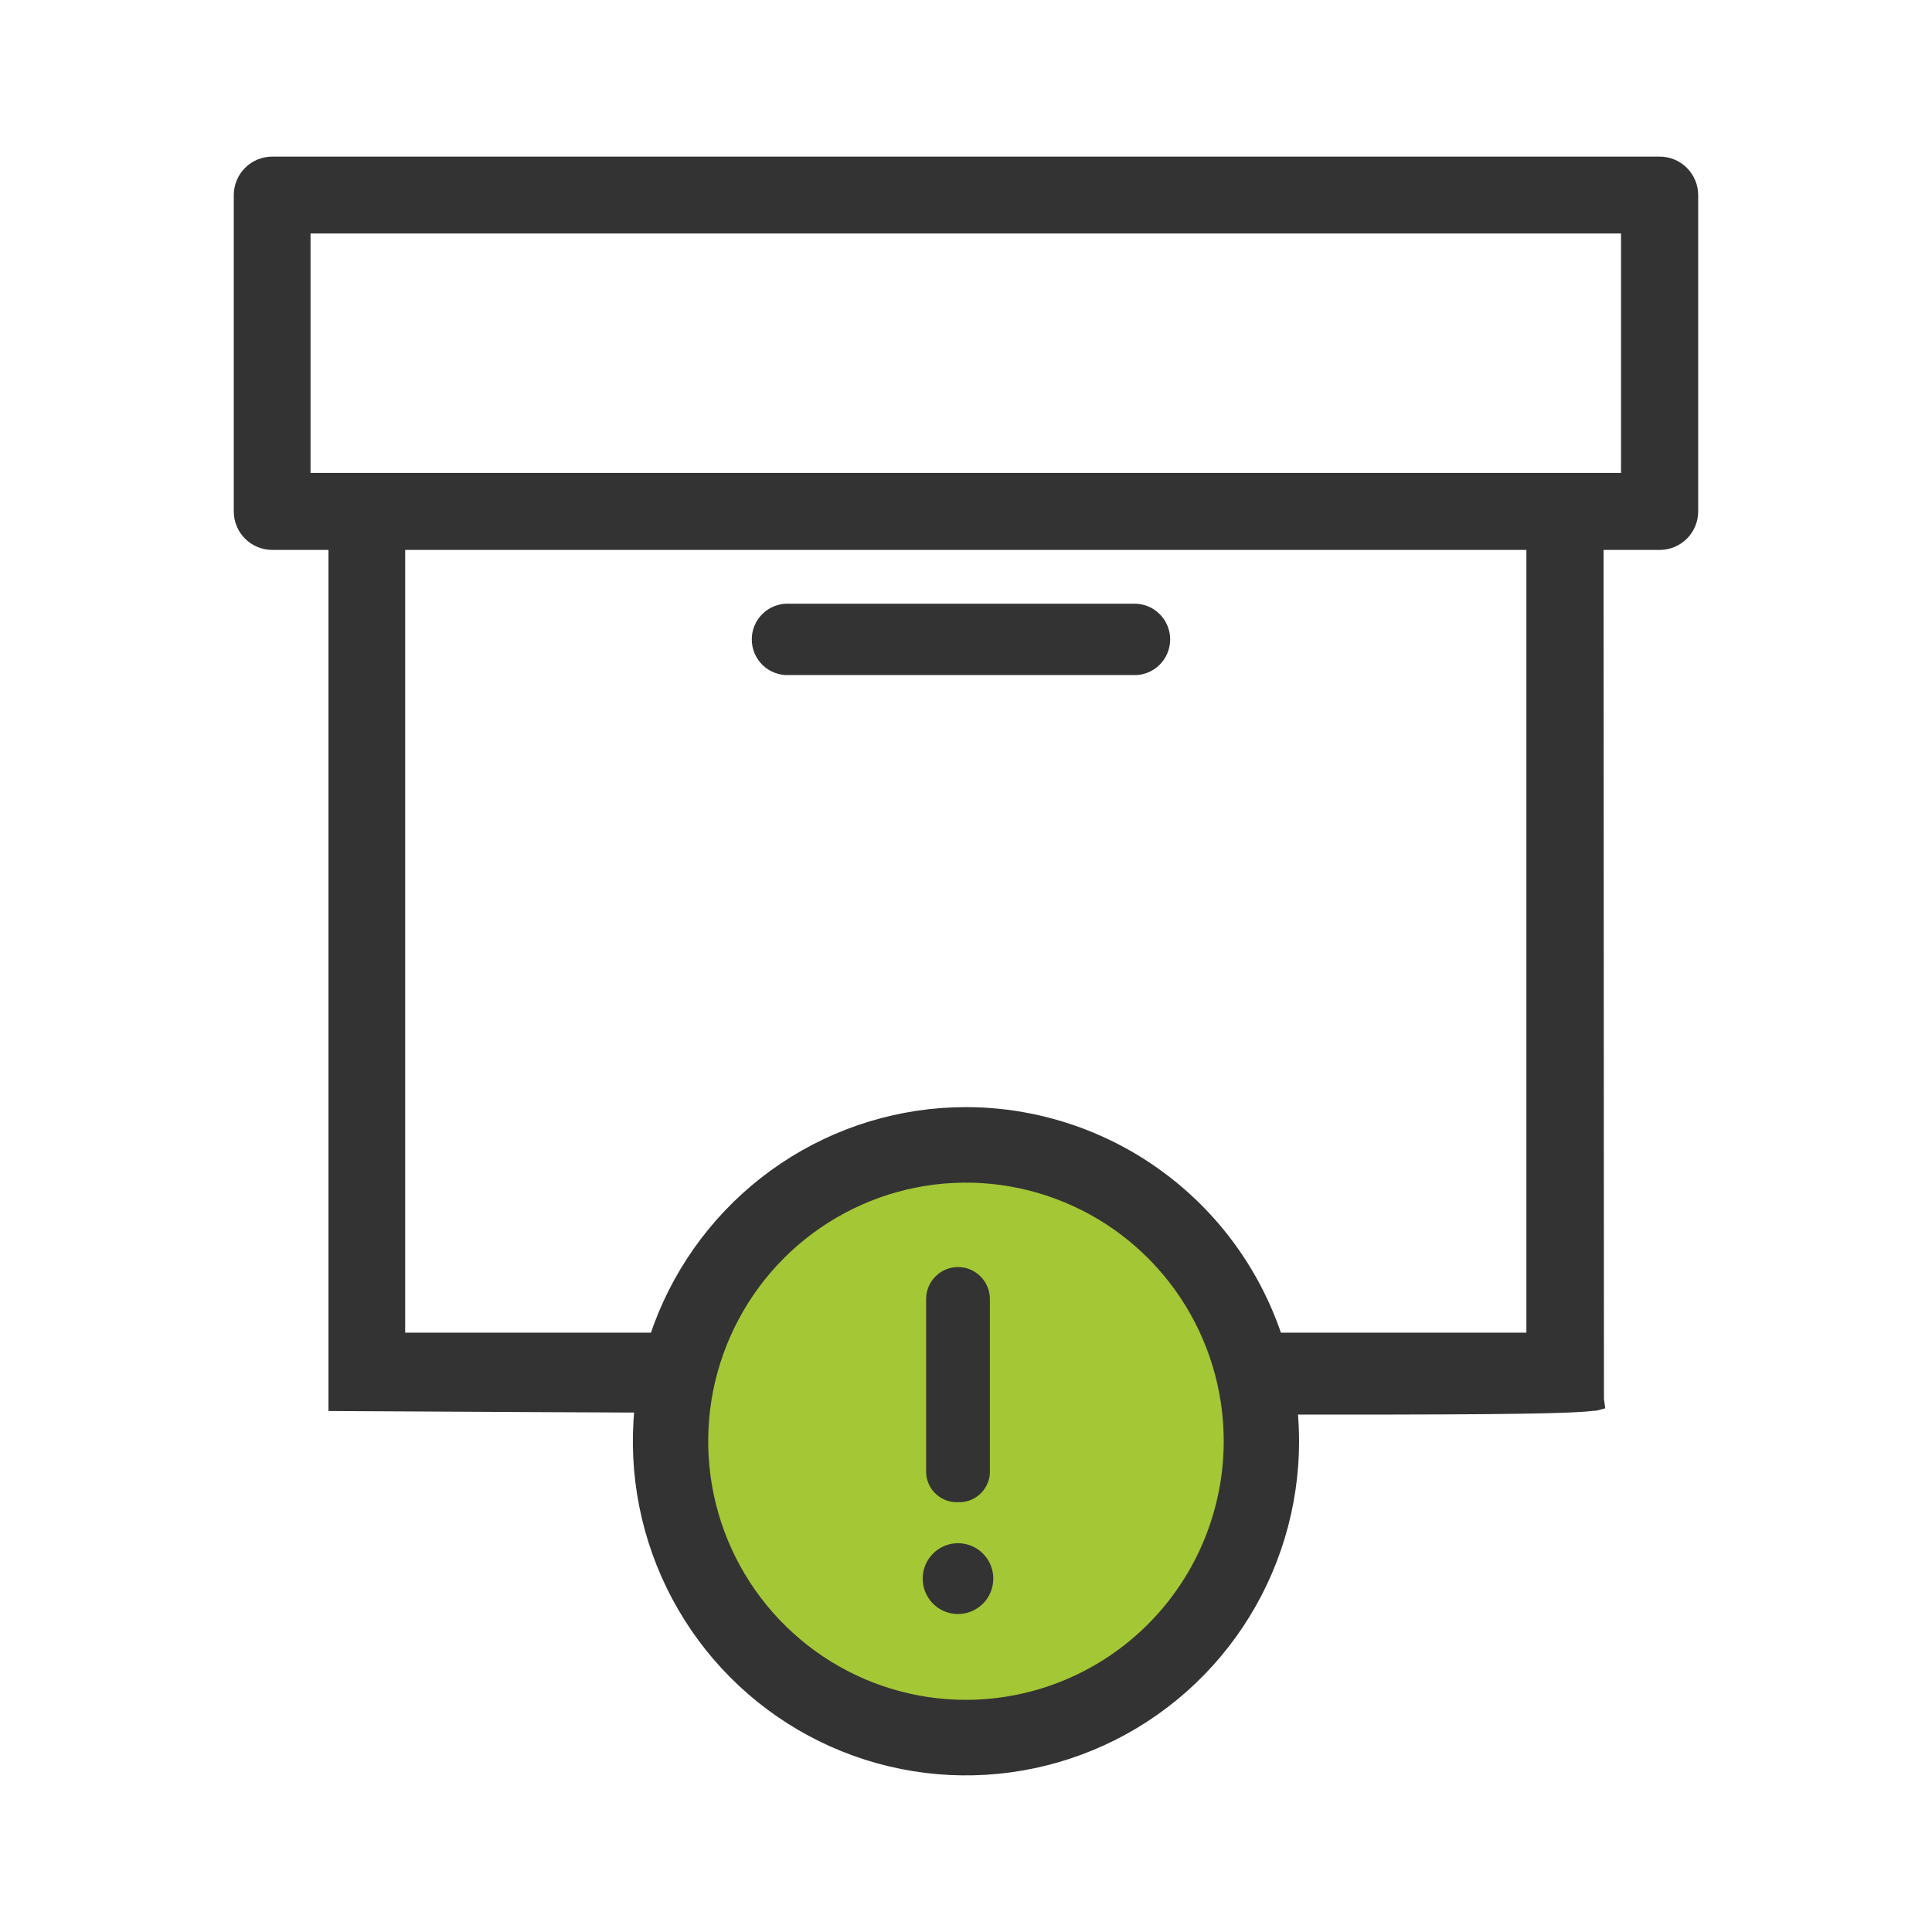
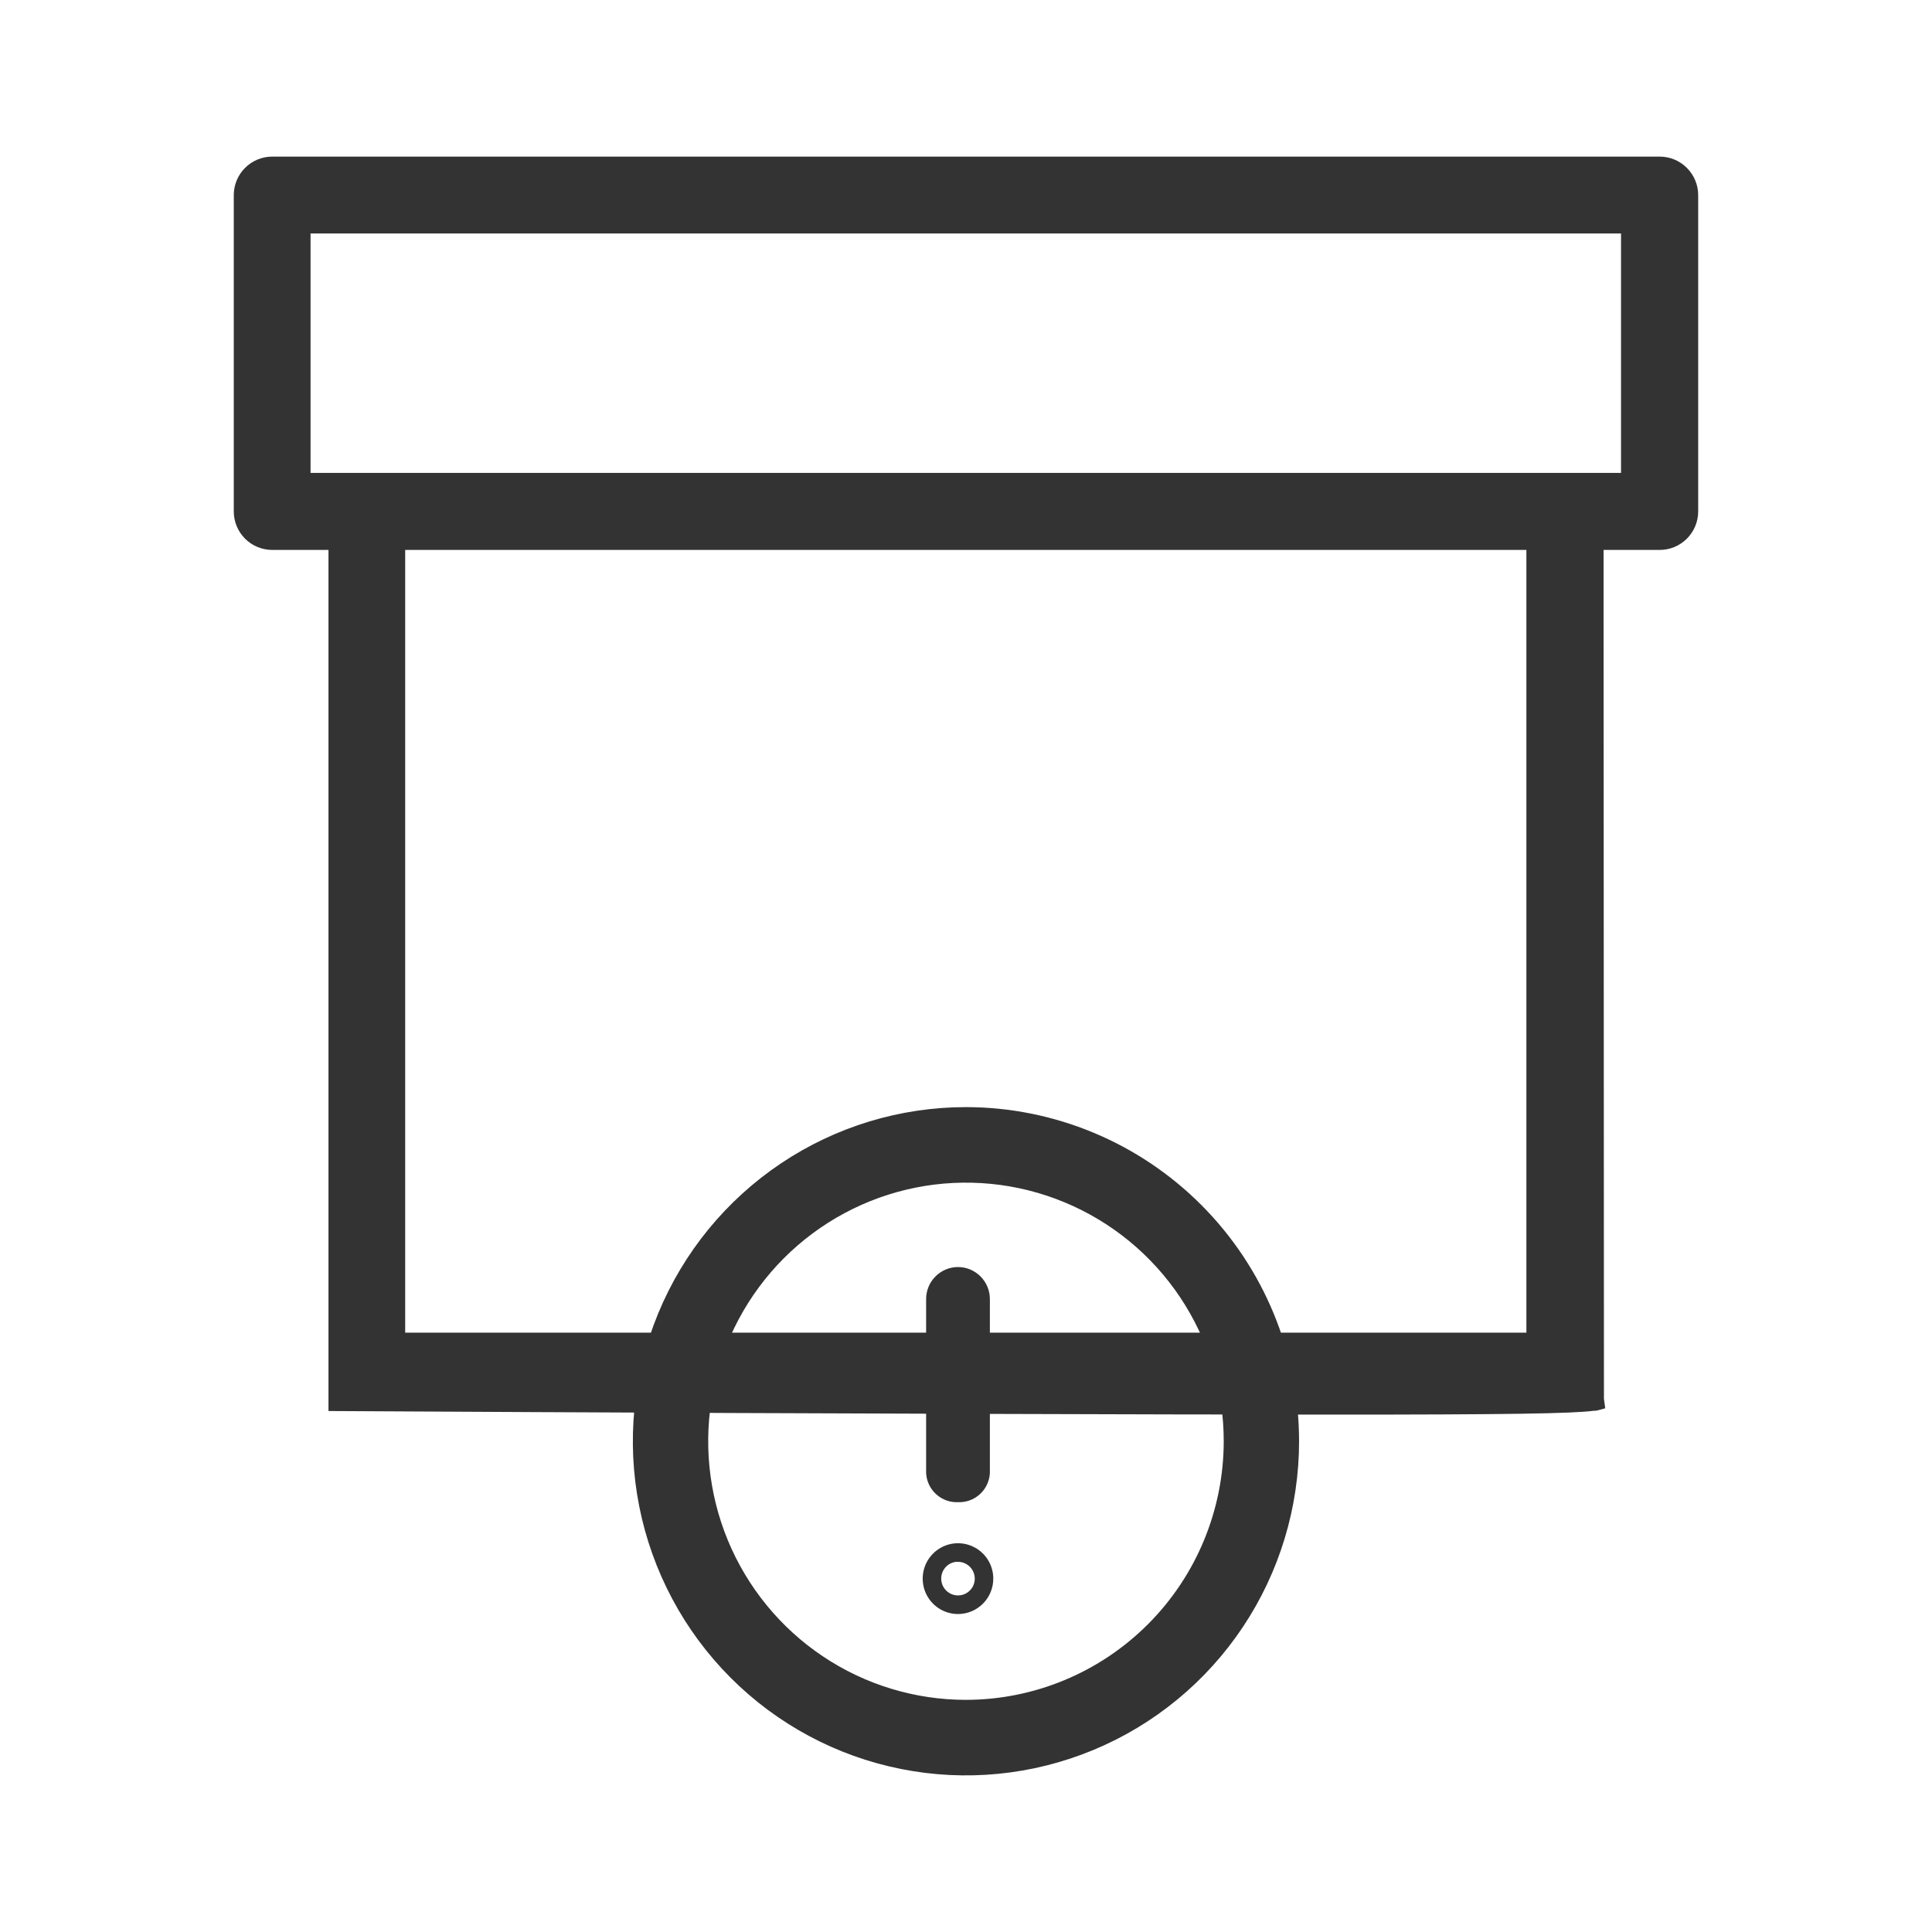
<svg xmlns="http://www.w3.org/2000/svg" width="50" height="50" viewBox="0 0 50 50" fill="none">
  <path d="M42.952 4.203H7.046C6.821 4.203 6.606 4.292 6.448 4.451C6.289 4.61 6.2 4.825 6.2 5.05V13.237C6.2 13.461 6.29 13.676 6.448 13.835C6.607 13.993 6.822 14.082 7.046 14.082H8.651V36.368H8.681C8.681 36.368 16.847 36.416 25.013 36.44C29.106 36.453 32.183 36.46 34.497 36.46C38.996 36.46 40.703 36.434 41.242 36.36H41.267H41.28C41.313 36.355 41.345 36.347 41.377 36.338L41.36 36.215L41.35 14.082H42.953C43.177 14.082 43.392 13.993 43.551 13.834C43.709 13.676 43.799 13.46 43.799 13.235V5.05C43.799 4.939 43.777 4.828 43.734 4.726C43.691 4.623 43.629 4.529 43.55 4.451C43.472 4.372 43.378 4.31 43.276 4.267C43.173 4.225 43.063 4.203 42.952 4.203ZM39.653 34.639H10.336V14.082H39.653V34.639ZM42.102 12.389H7.887V5.893H42.102V12.389Z" fill="#333333" stroke="#333333" class="cenco_icon_dark" stroke-width="0.3" />
-   <path d="M20.412 17.471H29.327C29.451 17.476 29.575 17.456 29.691 17.411C29.806 17.367 29.912 17.3 30.001 17.214C30.091 17.127 30.162 17.024 30.21 16.91C30.259 16.795 30.284 16.672 30.284 16.548C30.284 16.423 30.259 16.3 30.21 16.186C30.162 16.071 30.091 15.968 30.001 15.882C29.912 15.795 29.806 15.728 29.691 15.684C29.575 15.64 29.451 15.619 29.327 15.624H20.412C20.288 15.619 20.165 15.64 20.049 15.684C19.933 15.728 19.828 15.795 19.738 15.882C19.649 15.968 19.578 16.071 19.529 16.186C19.481 16.3 19.456 16.423 19.456 16.548C19.456 16.672 19.481 16.795 19.529 16.91C19.578 17.024 19.649 17.127 19.738 17.214C19.828 17.3 19.933 17.367 20.049 17.411C20.165 17.456 20.288 17.476 20.412 17.471Z" fill="#333333" class="cenco_icon_dark" />
-   <path d="M24.999 30.457C23.65 30.457 22.331 30.858 21.21 31.61C20.088 32.362 19.214 33.431 18.698 34.681C18.181 35.931 18.046 37.307 18.309 38.634C18.573 39.962 19.222 41.181 20.176 42.138C21.13 43.095 22.345 43.746 23.669 44.01C24.992 44.274 26.363 44.139 27.61 43.621C28.856 43.103 29.921 42.226 30.671 41.101C31.42 39.976 31.82 38.653 31.82 37.299C31.818 35.485 31.099 33.746 29.82 32.463C28.541 31.18 26.808 30.459 24.999 30.457Z" fill="#A4C735" class="cenco_icon_dark_2" />
  <path d="M24.999 28.802C23.324 28.802 21.686 29.3 20.293 30.234C18.9 31.168 17.814 32.495 17.173 34.047C16.532 35.6 16.364 37.309 16.691 38.957C17.018 40.606 17.825 42.12 19.009 43.308C20.194 44.497 21.703 45.306 23.347 45.634C24.99 45.962 26.693 45.793 28.241 45.15C29.789 44.507 31.112 43.418 32.043 42.02C32.974 40.623 33.47 38.98 33.47 37.299C33.468 35.046 32.575 32.886 30.986 31.293C29.398 29.7 27.245 28.804 24.999 28.802ZM24.999 44.142C23.65 44.142 22.331 43.741 21.21 42.989C20.088 42.237 19.214 41.168 18.697 39.918C18.181 38.667 18.046 37.291 18.309 35.964C18.573 34.637 19.223 33.417 20.177 32.46C21.131 31.504 22.346 30.852 23.669 30.588C24.993 30.324 26.364 30.46 27.61 30.978C28.857 31.496 29.922 32.373 30.672 33.499C31.421 34.624 31.821 35.947 31.82 37.301C31.818 39.115 31.099 40.854 29.82 42.136C28.541 43.419 26.808 44.14 24.999 44.142Z" fill="#333333" stroke="#333333" class="cenco_icon_dark" stroke-width="0.3" />
  <path d="M24.793 38.726C24.623 38.735 24.457 38.676 24.331 38.562C24.204 38.449 24.128 38.289 24.118 38.12V33.618C24.118 33.439 24.189 33.267 24.316 33.14C24.442 33.013 24.614 32.941 24.793 32.941C24.972 32.941 25.143 33.013 25.27 33.14C25.396 33.267 25.468 33.439 25.468 33.618V38.12C25.458 38.289 25.381 38.449 25.255 38.562C25.128 38.676 24.962 38.735 24.793 38.726Z" fill="#333333" stroke="#333333" class="cenco_icon_dark" stroke-width="0.3" />
-   <path d="M24.793 41.53C25.165 41.53 25.466 41.228 25.466 40.855C25.466 40.482 25.165 40.179 24.793 40.179C24.421 40.179 24.12 40.482 24.12 40.855C24.12 41.228 24.421 41.53 24.793 41.53Z" fill="#333333" stroke="#333333" class="cenco_icon_dark" stroke-width="0.3" />
  <path d="M24.793 41.621C24.642 41.621 24.494 41.576 24.369 41.492C24.243 41.407 24.145 41.288 24.087 41.148C24.03 41.008 24.015 40.854 24.044 40.705C24.073 40.557 24.146 40.42 24.253 40.313C24.36 40.206 24.496 40.133 24.644 40.103C24.792 40.074 24.946 40.089 25.085 40.147C25.225 40.205 25.344 40.303 25.428 40.429C25.512 40.555 25.556 40.703 25.556 40.855C25.556 41.058 25.476 41.253 25.333 41.396C25.19 41.54 24.995 41.621 24.793 41.621ZM24.793 40.267C24.677 40.267 24.564 40.302 24.468 40.366C24.372 40.43 24.297 40.522 24.253 40.629C24.209 40.736 24.197 40.854 24.22 40.968C24.242 41.081 24.298 41.186 24.38 41.268C24.462 41.35 24.566 41.405 24.679 41.428C24.792 41.451 24.91 41.439 25.017 41.395C25.123 41.35 25.214 41.275 25.279 41.179C25.343 41.083 25.377 40.969 25.377 40.853C25.376 40.698 25.314 40.55 25.205 40.441C25.095 40.332 24.947 40.27 24.793 40.27V40.267Z" fill="#333333" stroke="#333333" class="cenco_icon_dark" stroke-width="0.3" />
</svg>